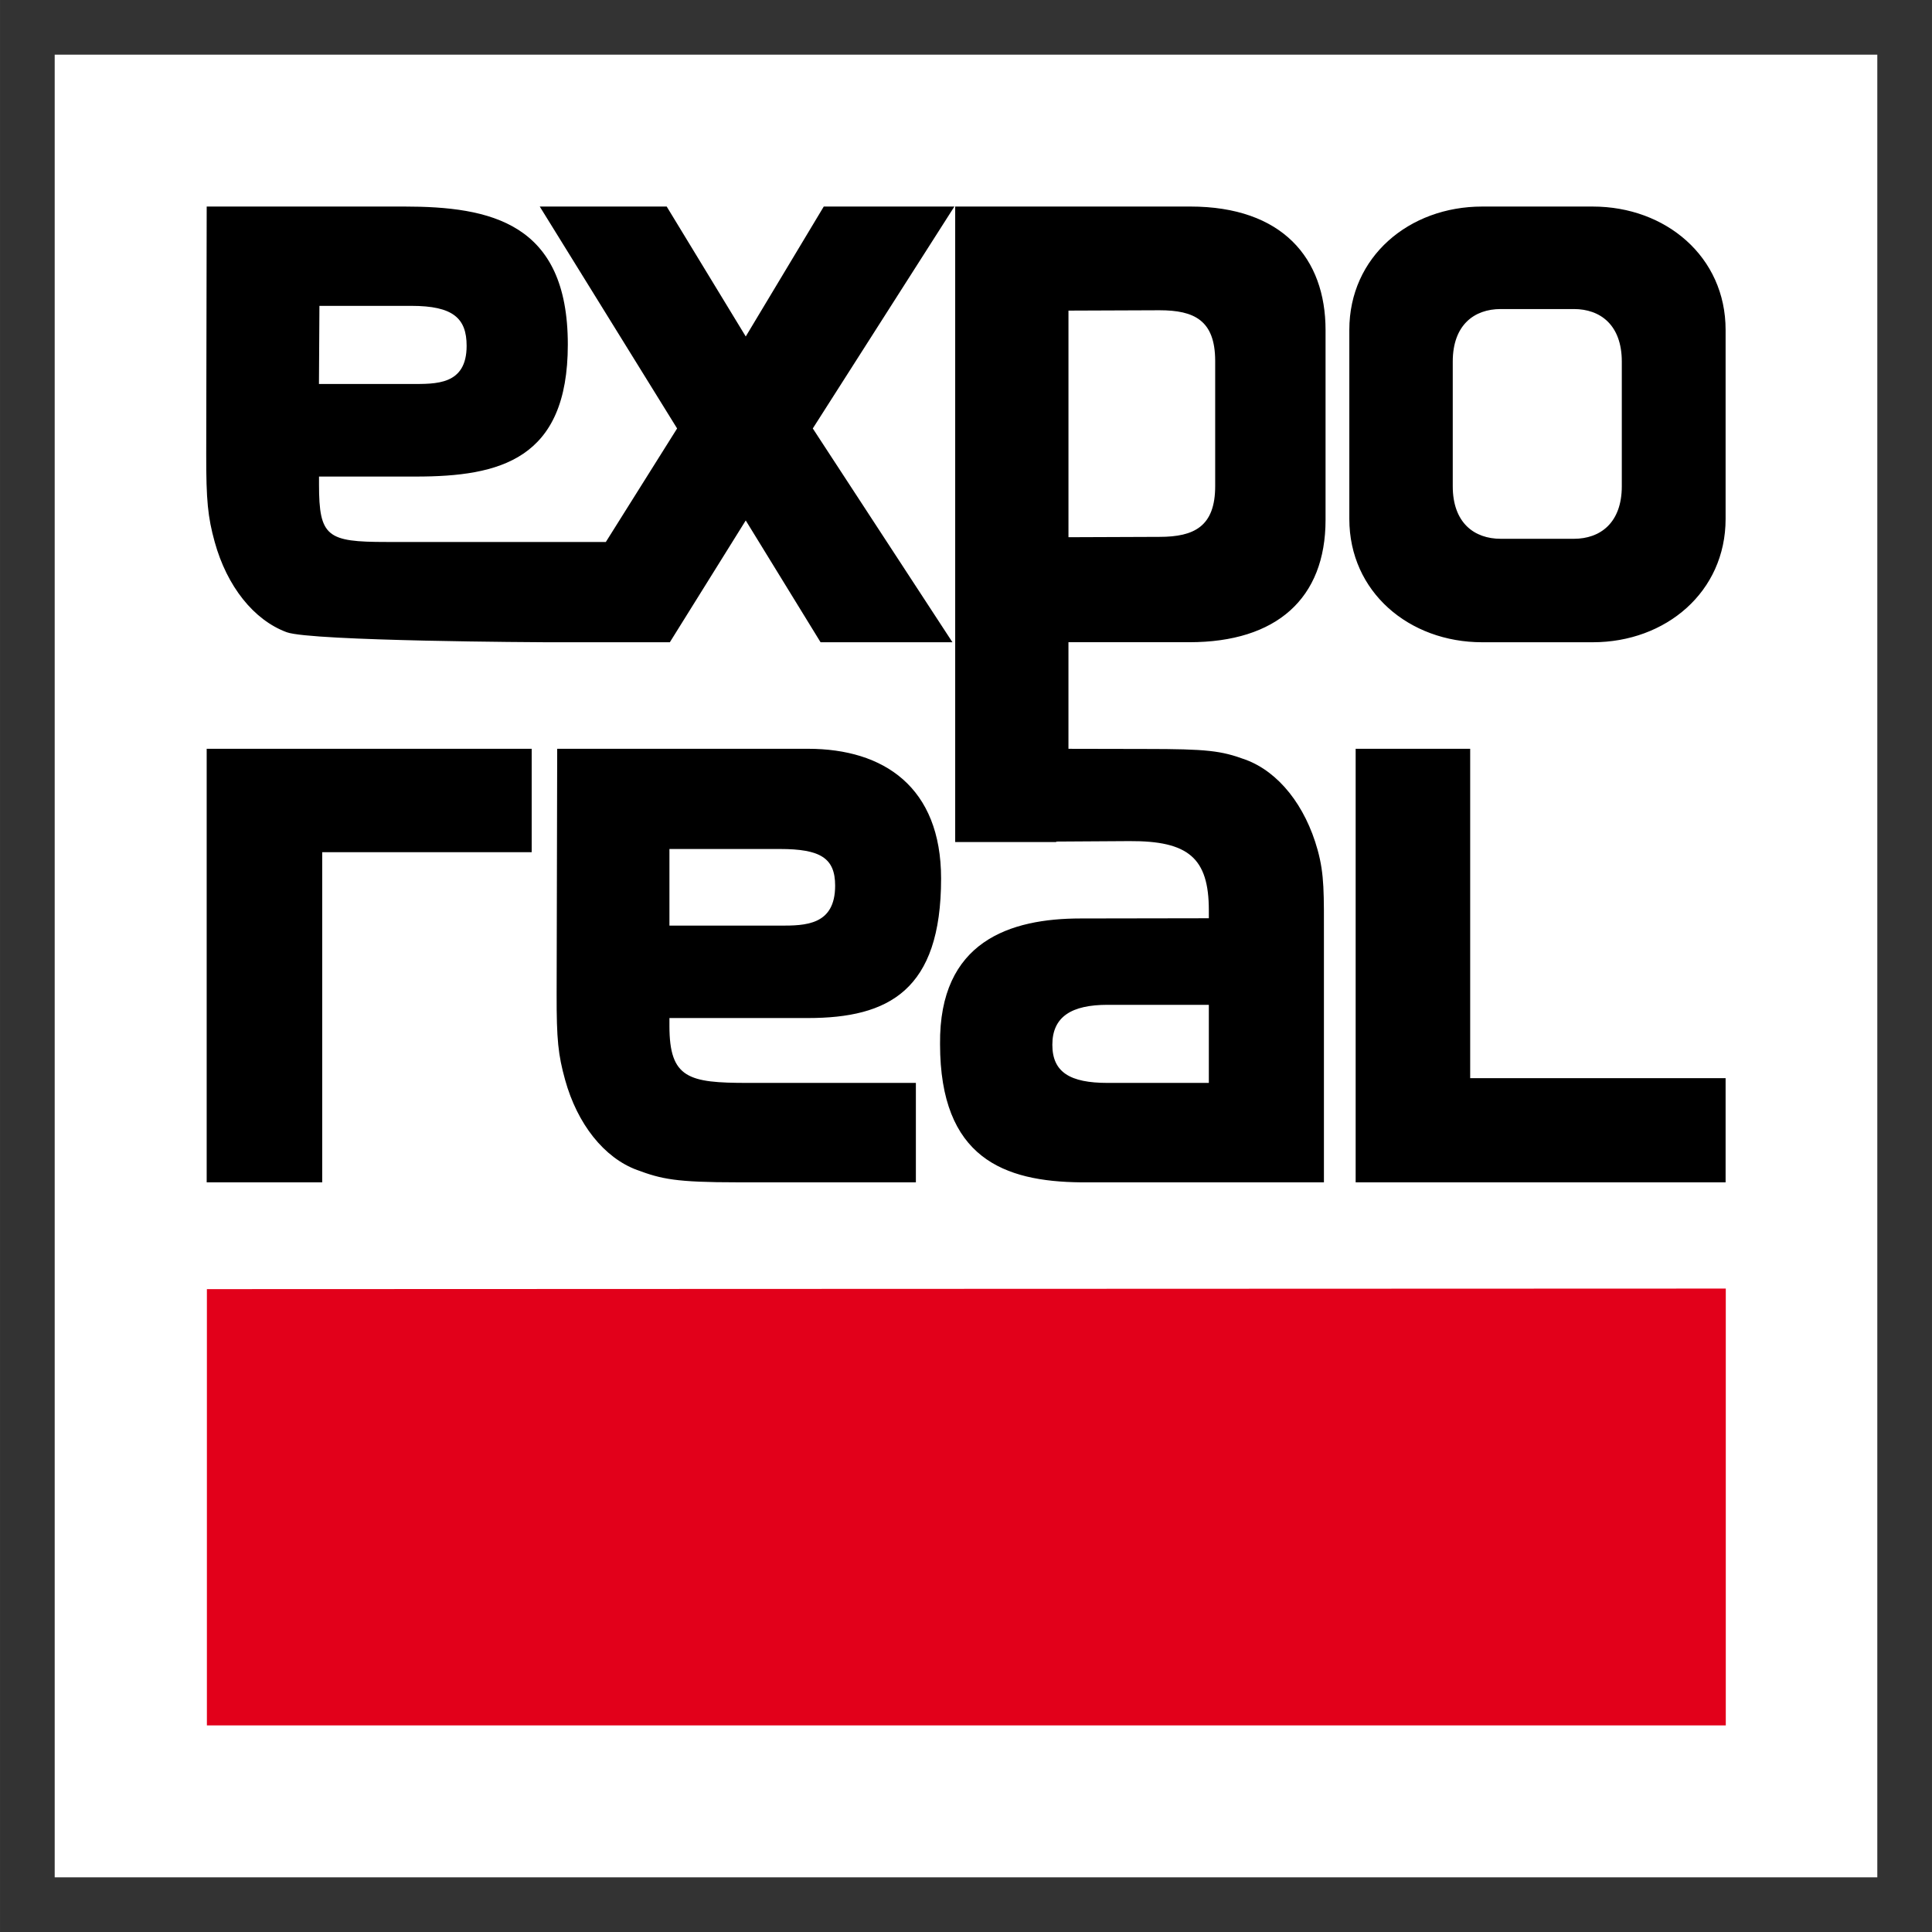
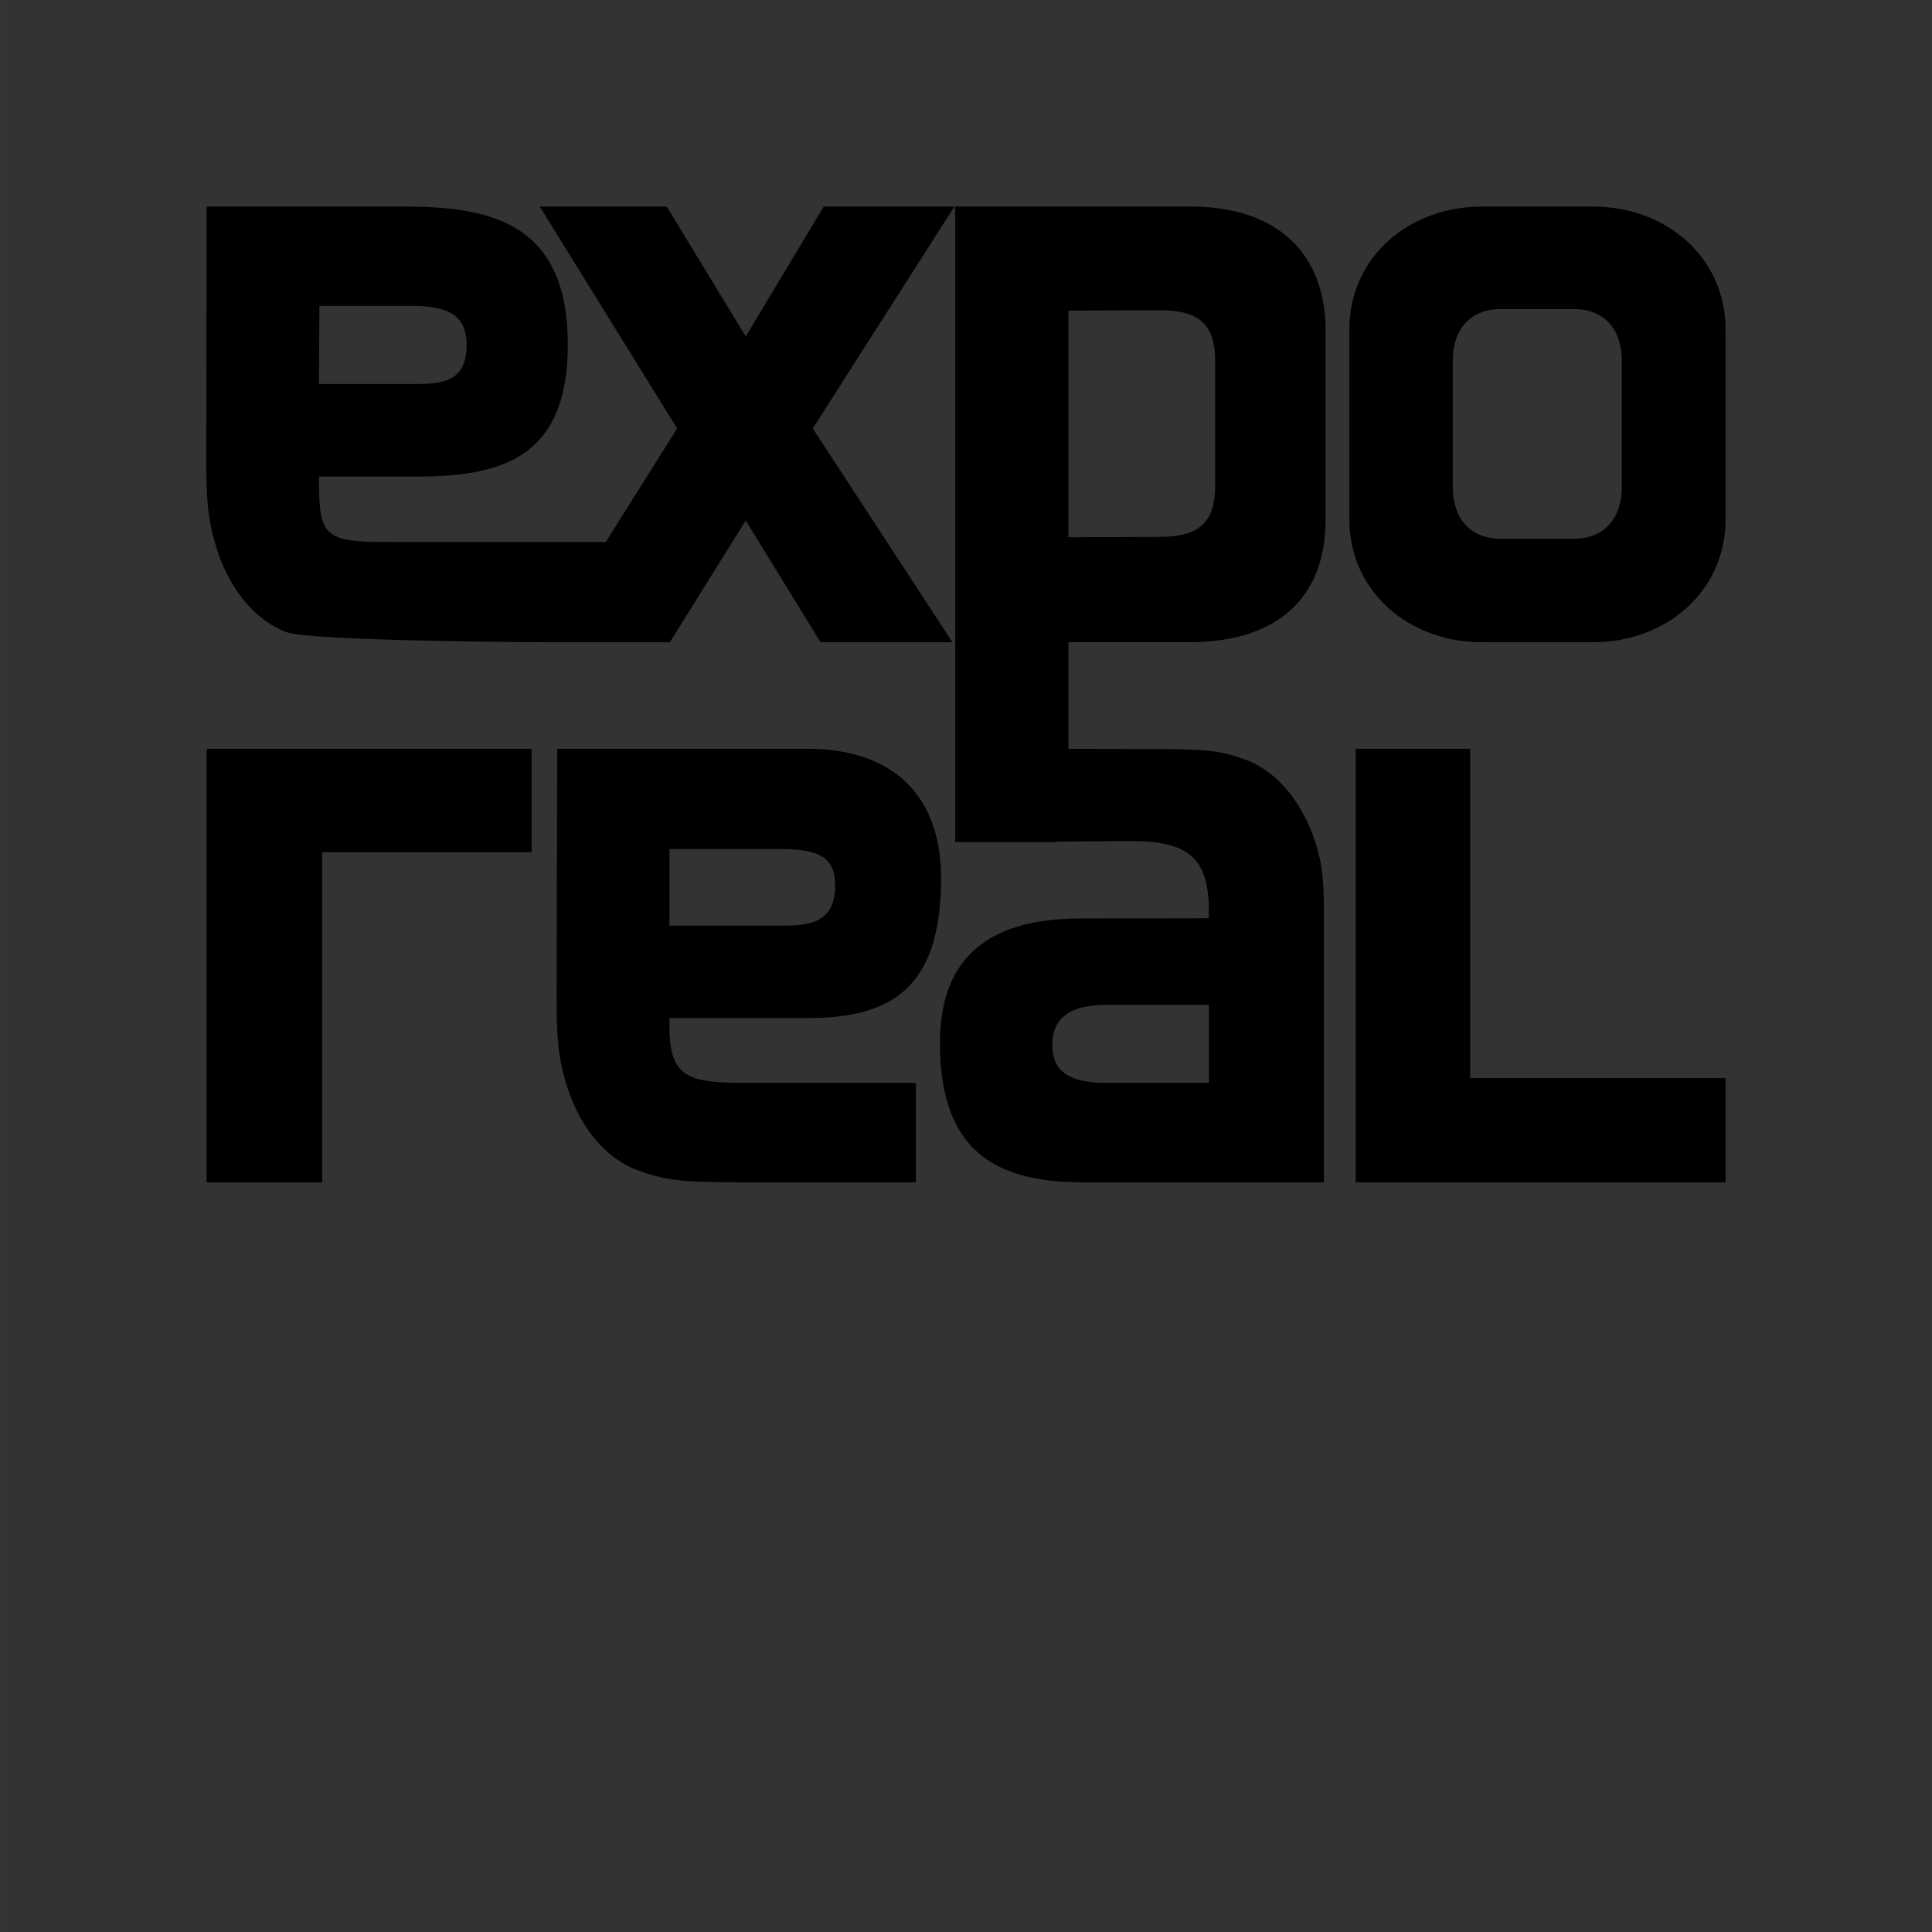
<svg xmlns="http://www.w3.org/2000/svg" version="1.1" id="svg3782" width="768" height="768" viewBox="-6.378 -6.378 225.352 225.355">
  <rect x="-6.378" y="-6.378" width="225.352" height="225.355" fill="#333333" stroke="none" />
  <defs id="defs3784" />
-   <path id="path3473" style="fill:#ffffff;fill-opacity:1;fill-rule:nonzero;stroke:none" d="m 0,212.599 212.596,0 L 212.596,0 0,0 0,212.599 Z" />
-   <path id="path3477" style="fill:#e2001a;fill-opacity:1;fill-rule:evenodd;stroke:none" d="m 17.753,143.99 177.169,-0.064 0,50.955 -177.169,0 0,-50.891 z" />
  <path id="path3489" d="m 17.73,17.715 -0.055,28.887 c -0.01,5.374 0.186,7.334 0.988,10.234 1.43,5.173 4.553,9.113 8.406,10.533 2.856,1.052 30.062,1.166 30.062,1.166 l 14.623,0 8.852,-14.205 8.727,14.205 15.383,0 -16.289,-24.936 16.516,-25.885 -15.236,0 -9.1,15.156 -9.221,-15.156 -14.807,0 16.021,25.885 -8.312,13.24 -25.611,0 c -6.885,0 -7.846,-0.592 -7.846,-6.703 l 0,-0.926 11.287,0 c 9.818,0 17.734,-1.986 17.734,-15.404 0,-14.235 -9.048,-16.092 -19.111,-16.092 l -23.012,0 z m 87.307,0 0,74.123 2.287,0 0.035,0 9.467,0 0,-0.053 8.527,-0.053 c 6.883,-0.039 9.27,1.959 9.27,8.07 l 0,0.928 -14.936,0.025 c -8.223,0 -16.536,2.629 -16.416,14.652 0,13.322 7.489,16.035 16.416,16.127 l 28.361,0 0,-28.328 c 0,-5.374 0.066,-7.541 -0.734,-10.441 -1.431,-5.173 -4.551,-9.111 -8.406,-10.531 -2.854,-1.051 -4.477,-1.25 -11.721,-1.25 l -8.938,-0.018 0,-12.434 14.104,0 c 10.154,0 15.885,-5.09 15.885,-14.273 l 0,-22.141 c 0,-8.374 -5.049,-14.404 -15.779,-14.404 l -27.422,0 z m 61.465,0 c -8.523,0 -15.492,5.86 -15.492,14.383 l 0,22.051 c 0,8.521 6.975,14.387 15.492,14.387 l 12.906,0 c 8.521,0 15.492,-5.868 15.492,-14.387 l 0,-22.051 c 0,-8.519 -6.971,-14.383 -15.492,-14.383 l -12.906,0 z m -135.623,11.584 10.727,0 c 4.874,0 6.443,1.454 6.443,4.664 0,4.61 -3.619,4.447 -6.498,4.447 l -10.727,0 0.055,-9.111 z m 137.787,0.371 8.541,0 c 3.071,0 5.586,1.851 5.586,6.133 l 0,14.533 c 0,4.279 -2.522,6.133 -5.586,6.133 l -8.541,0 c -3.069,0 -5.592,-1.845 -5.592,-6.133 l 0,-14.533 c 0,-4.289 2.516,-6.133 5.592,-6.133 z m -39.797,0.142 c 4.053,0 6.477,1.177 6.494,5.875 l 0,14.635 c 0,4.697 -2.437,5.922 -6.494,5.922 l -10.619,0.041 0,-26.432 10.619,-0.041 z m -111.141,51.152 0,50.57 13.475,0 0,-38.51 24.434,0 0,-12.06 -37.908,0 z m 40.885,0 -0.066,28.584 c -0.013,5.371 0.184,7.122 0.986,10.021 1.43,5.17 4.554,9.112 8.408,10.529 2.854,1.053 4.48,1.434 11.723,1.434 l 20.787,0 0,-11.596 -19.619,0 c -6.884,0 -9.127,-0.53 -9.127,-6.637 l 0,-0.93 16.16,0 c 9.393,0 15.527,-3.21 15.527,-16.267 0,-10.68 -6.694,-15.139 -15.516,-15.139 l -29.264,0 z m 93.135,0 0,50.57 43.152,0 0,-12.154 -29.793,0 0,-38.416 -13.359,0 z m -80.043,11.688 12.887,0 c 4.74,0 6.441,1.067 6.441,4.277 0,4.64 -3.504,4.662 -6.441,4.662 l -12.887,0 0,-8.939 z m 51.107,18.176 11.811,0 0,9.109 -11.811,0 c -4.367,0 -6.443,-1.238 -6.443,-4.447 0,-3.305 2.273,-4.662 6.443,-4.662 z" style="fill:#000000;fill-opacity:1;fill-rule:nonzero;stroke:none" />
</svg>